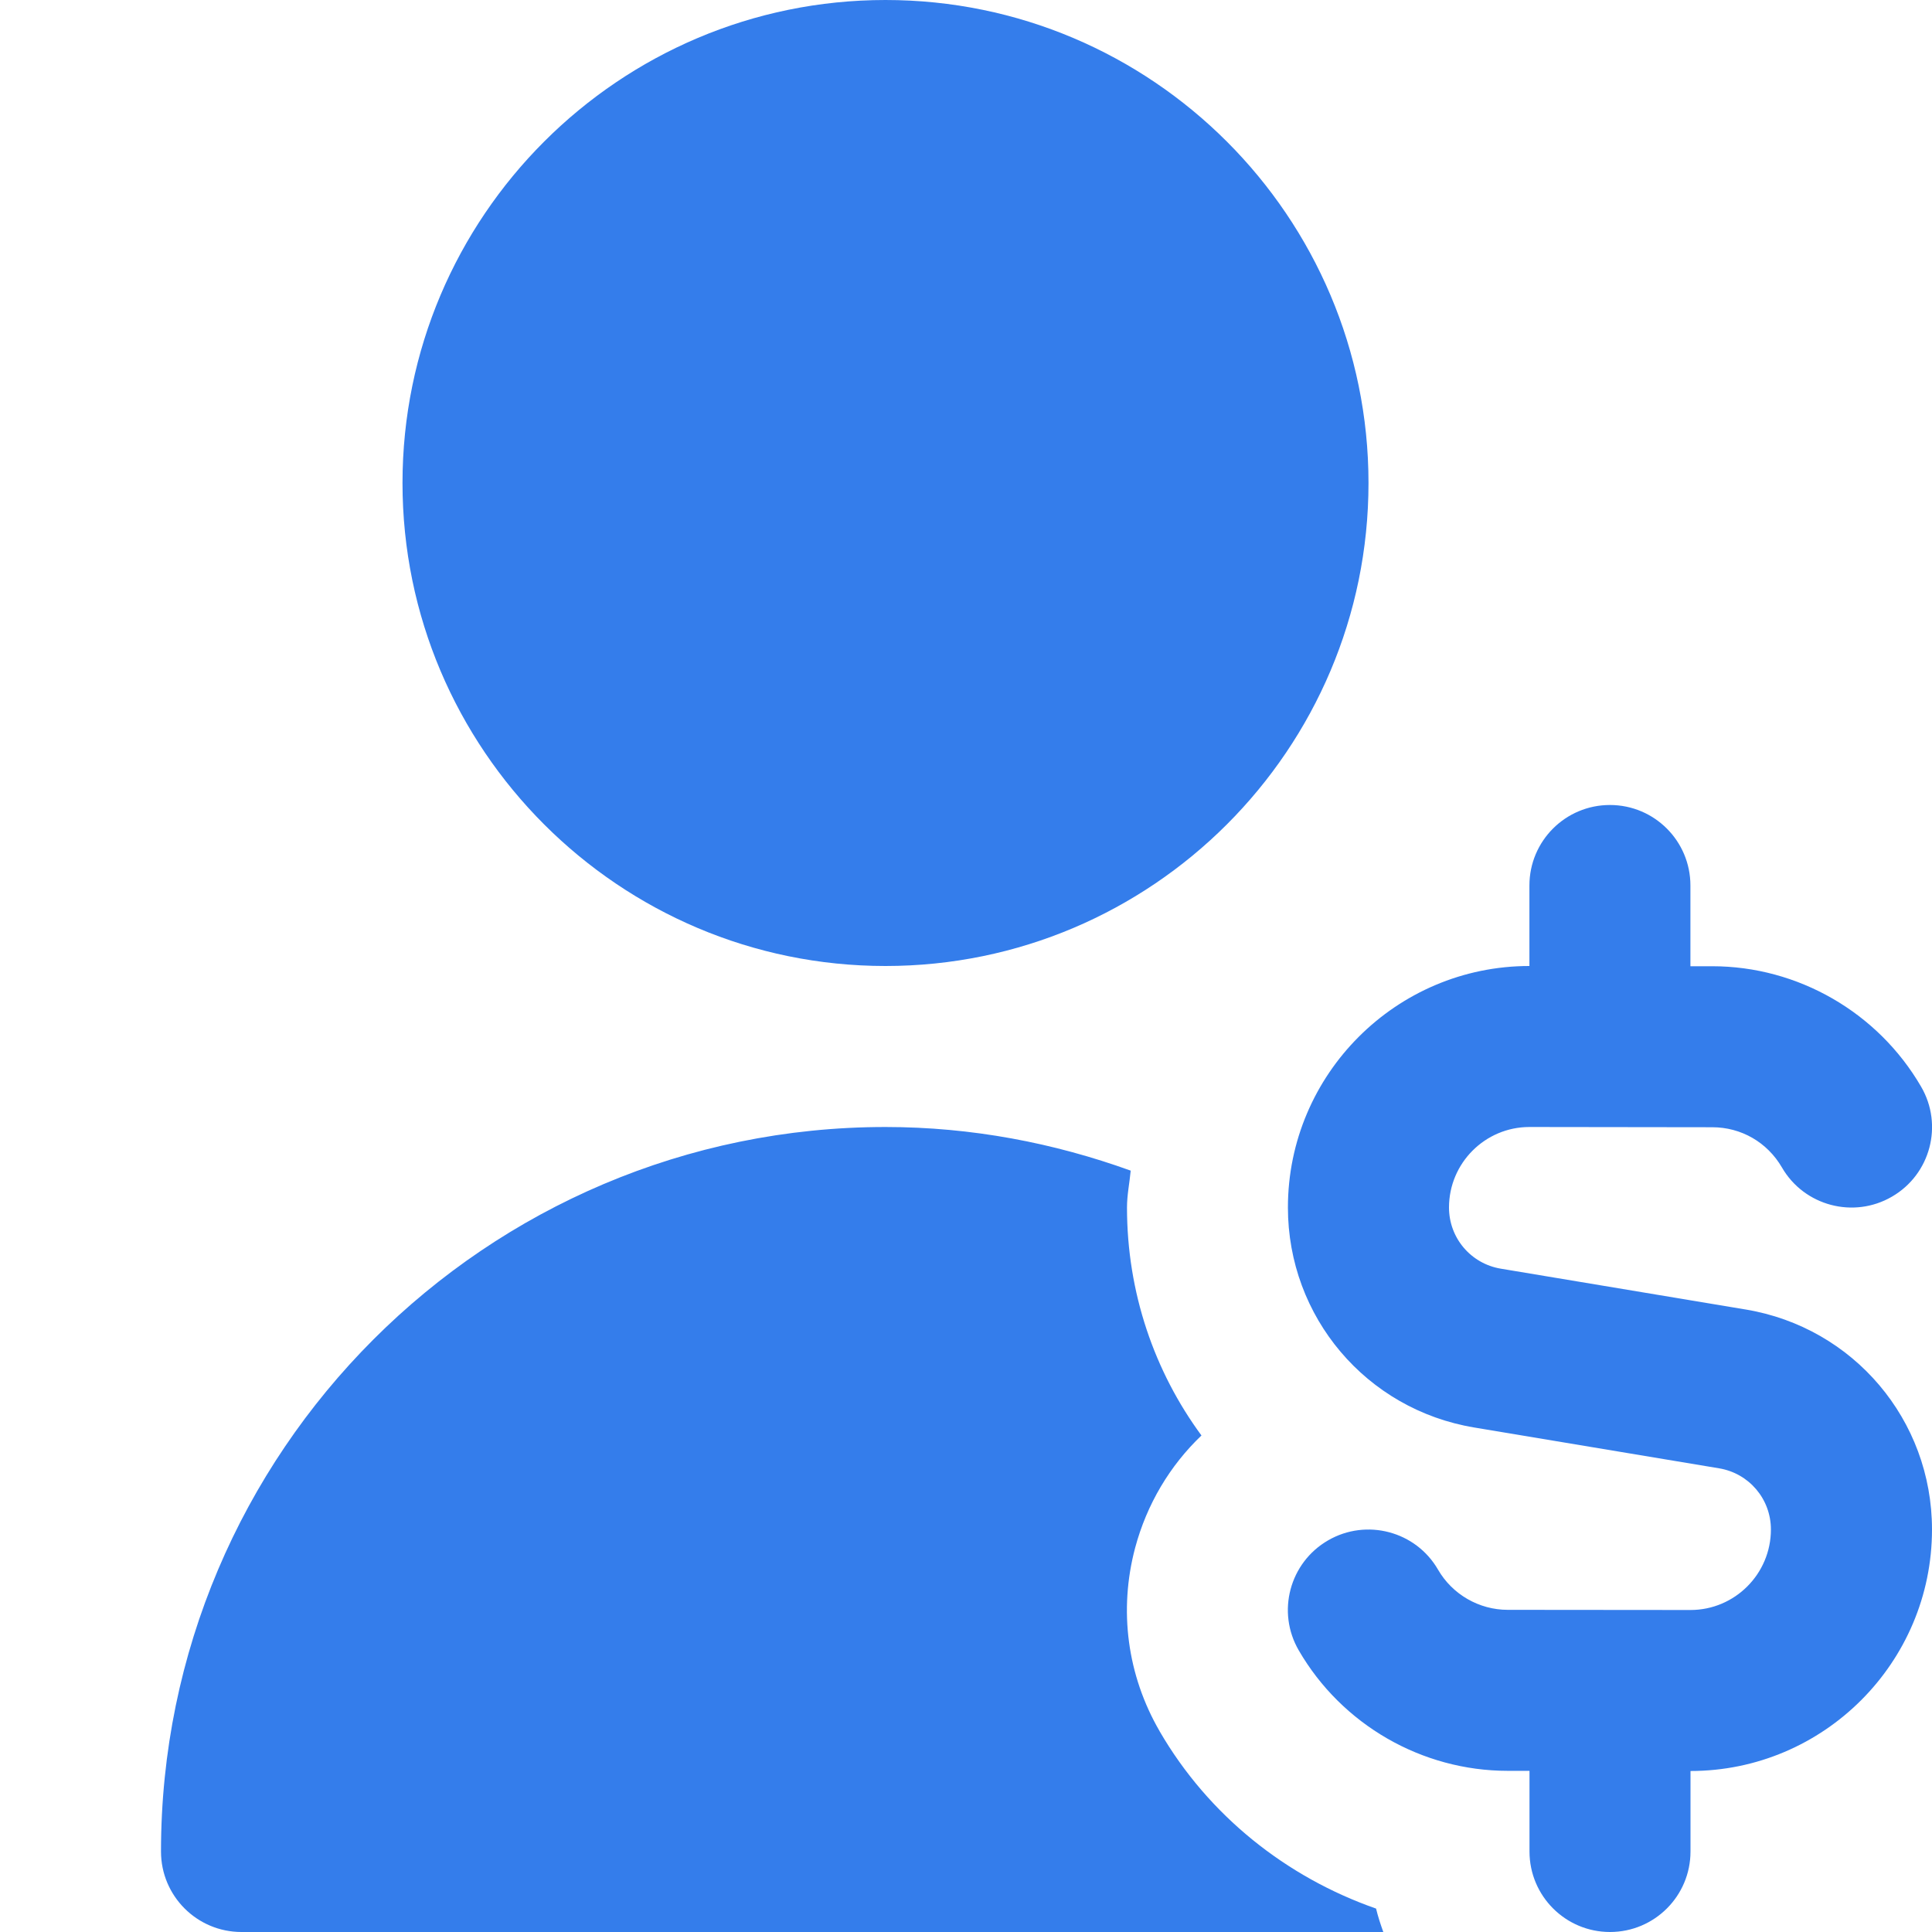
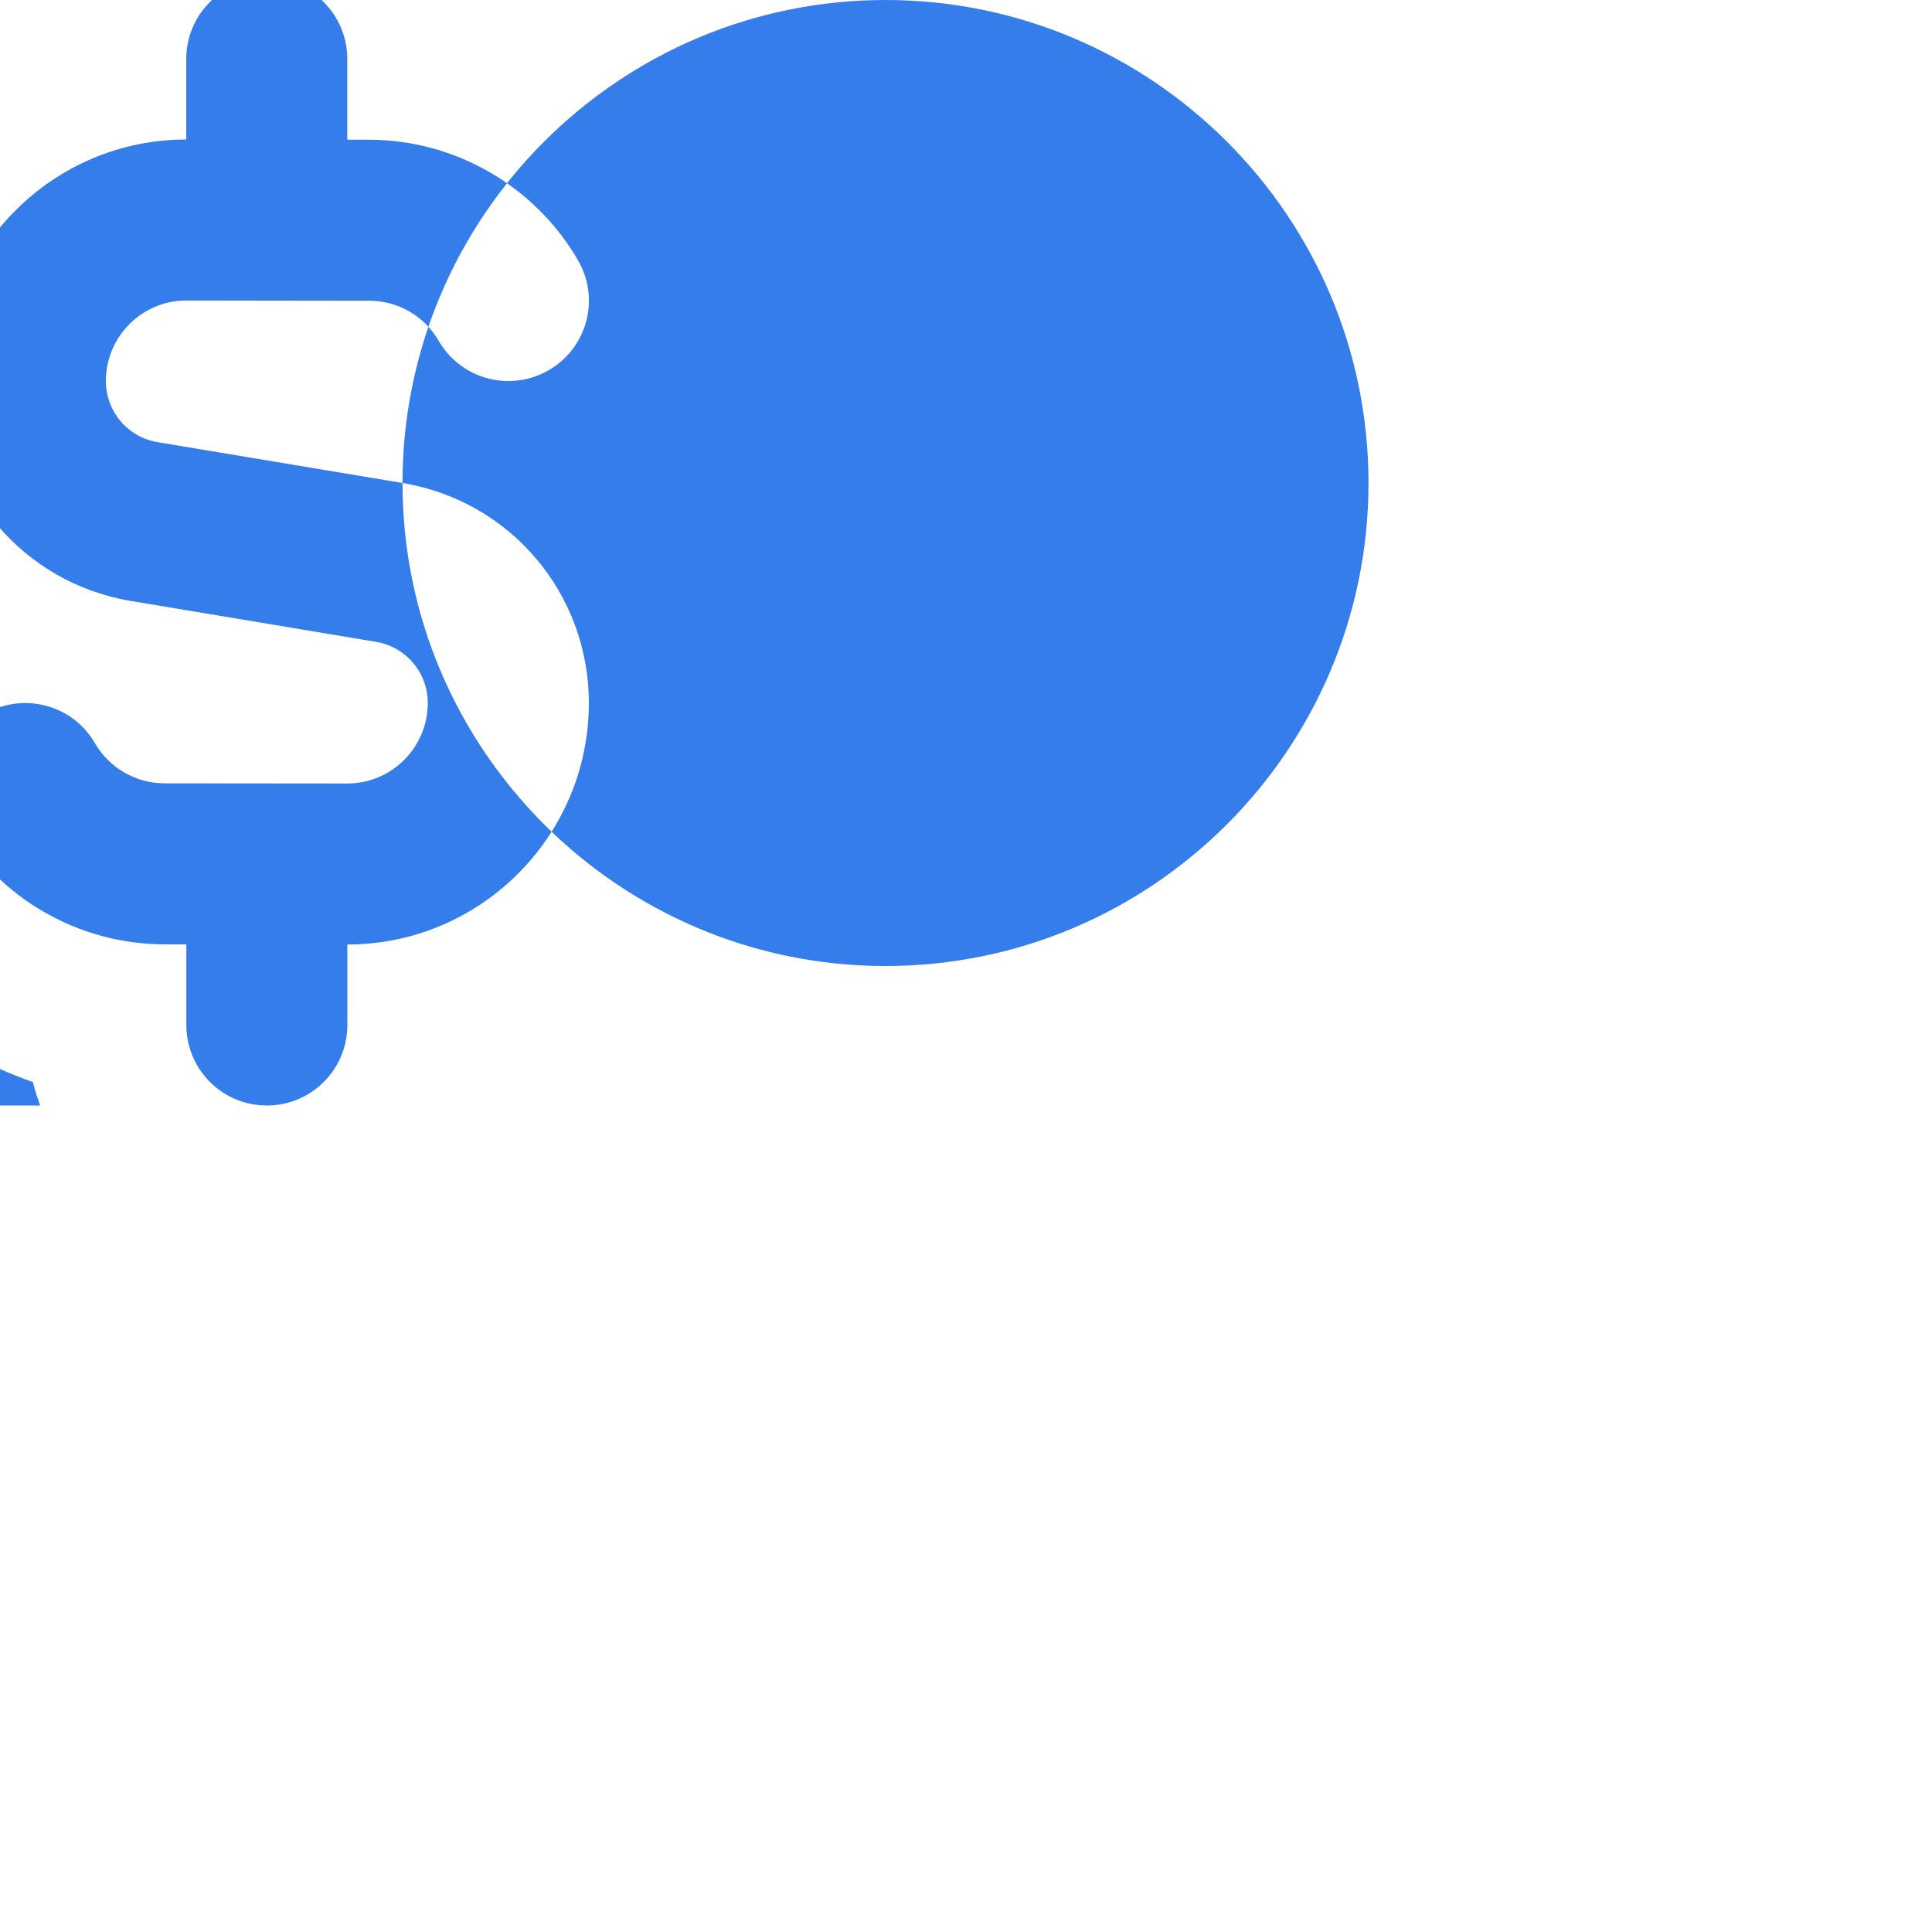
<svg xmlns="http://www.w3.org/2000/svg" id="Layer_1" data-name="Layer 1" viewBox="0 0 24 24" fill="#347DEB">
-   <path d="m5,6C5,2.691,7.691,0,11,0s6,2.691,6,6-2.691,6-6,6-6-2.691-6-6Zm16.685,10.267l-3.041-.507c-.373-.062-.644-.382-.644-.76,0-.551.448-1,.999-1l2.271.003c.36,0,.684.187.866.5.276.477.89.64,1.367.362.478-.277.64-.89.361-1.367-.536-.922-1.53-1.495-2.594-1.495h-.271v-1.003c0-.552-.447-1-1-1s-1,.448-1,1v1c-1.654,0-3,1.346-3,3,0,1.36.974,2.51,2.315,2.733l3.041.507c.373.062.644.382.644.76,0,.551-.448,1-.999,1l-2.27-.002c-.356,0-.688-.191-.866-.499-.276-.478-.889-.64-1.366-.364-.479.277-.642.889-.364,1.367.535.923,1.529,1.496,2.596,1.496h.27v1.002c0,.552.447,1,1,1s1-.448,1-1v-1c1.654,0,3-1.346,3-3,0-1.36-.974-2.51-2.315-2.733Zm-7.28,5.238c-.402-.693-.51-1.502-.304-2.277.145-.541.43-1.02.824-1.396-.585-.795-.925-1.776-.925-2.832,0-.157.032-.305.046-.458-.953-.344-1.976-.542-3.046-.542-4.963,0-9,4.038-9,9,0,.552.447,1,1,1h14.184c-.034-.095-.066-.191-.09-.291-1.114-.389-2.082-1.156-2.69-2.205Z" />
+   <path d="m5,6C5,2.691,7.691,0,11,0s6,2.691,6,6-2.691,6-6,6-6-2.691-6-6Zl-3.041-.507c-.373-.062-.644-.382-.644-.76,0-.551.448-1,.999-1l2.271.003c.36,0,.684.187.866.5.276.477.89.64,1.367.362.478-.277.64-.89.361-1.367-.536-.922-1.53-1.495-2.594-1.495h-.271v-1.003c0-.552-.447-1-1-1s-1,.448-1,1v1c-1.654,0-3,1.346-3,3,0,1.36.974,2.51,2.315,2.733l3.041.507c.373.062.644.382.644.76,0,.551-.448,1-.999,1l-2.27-.002c-.356,0-.688-.191-.866-.499-.276-.478-.889-.64-1.366-.364-.479.277-.642.889-.364,1.367.535.923,1.529,1.496,2.596,1.496h.27v1.002c0,.552.447,1,1,1s1-.448,1-1v-1c1.654,0,3-1.346,3-3,0-1.36-.974-2.51-2.315-2.733Zm-7.28,5.238c-.402-.693-.51-1.502-.304-2.277.145-.541.43-1.02.824-1.396-.585-.795-.925-1.776-.925-2.832,0-.157.032-.305.046-.458-.953-.344-1.976-.542-3.046-.542-4.963,0-9,4.038-9,9,0,.552.447,1,1,1h14.184c-.034-.095-.066-.191-.09-.291-1.114-.389-2.082-1.156-2.69-2.205Z" />
</svg>